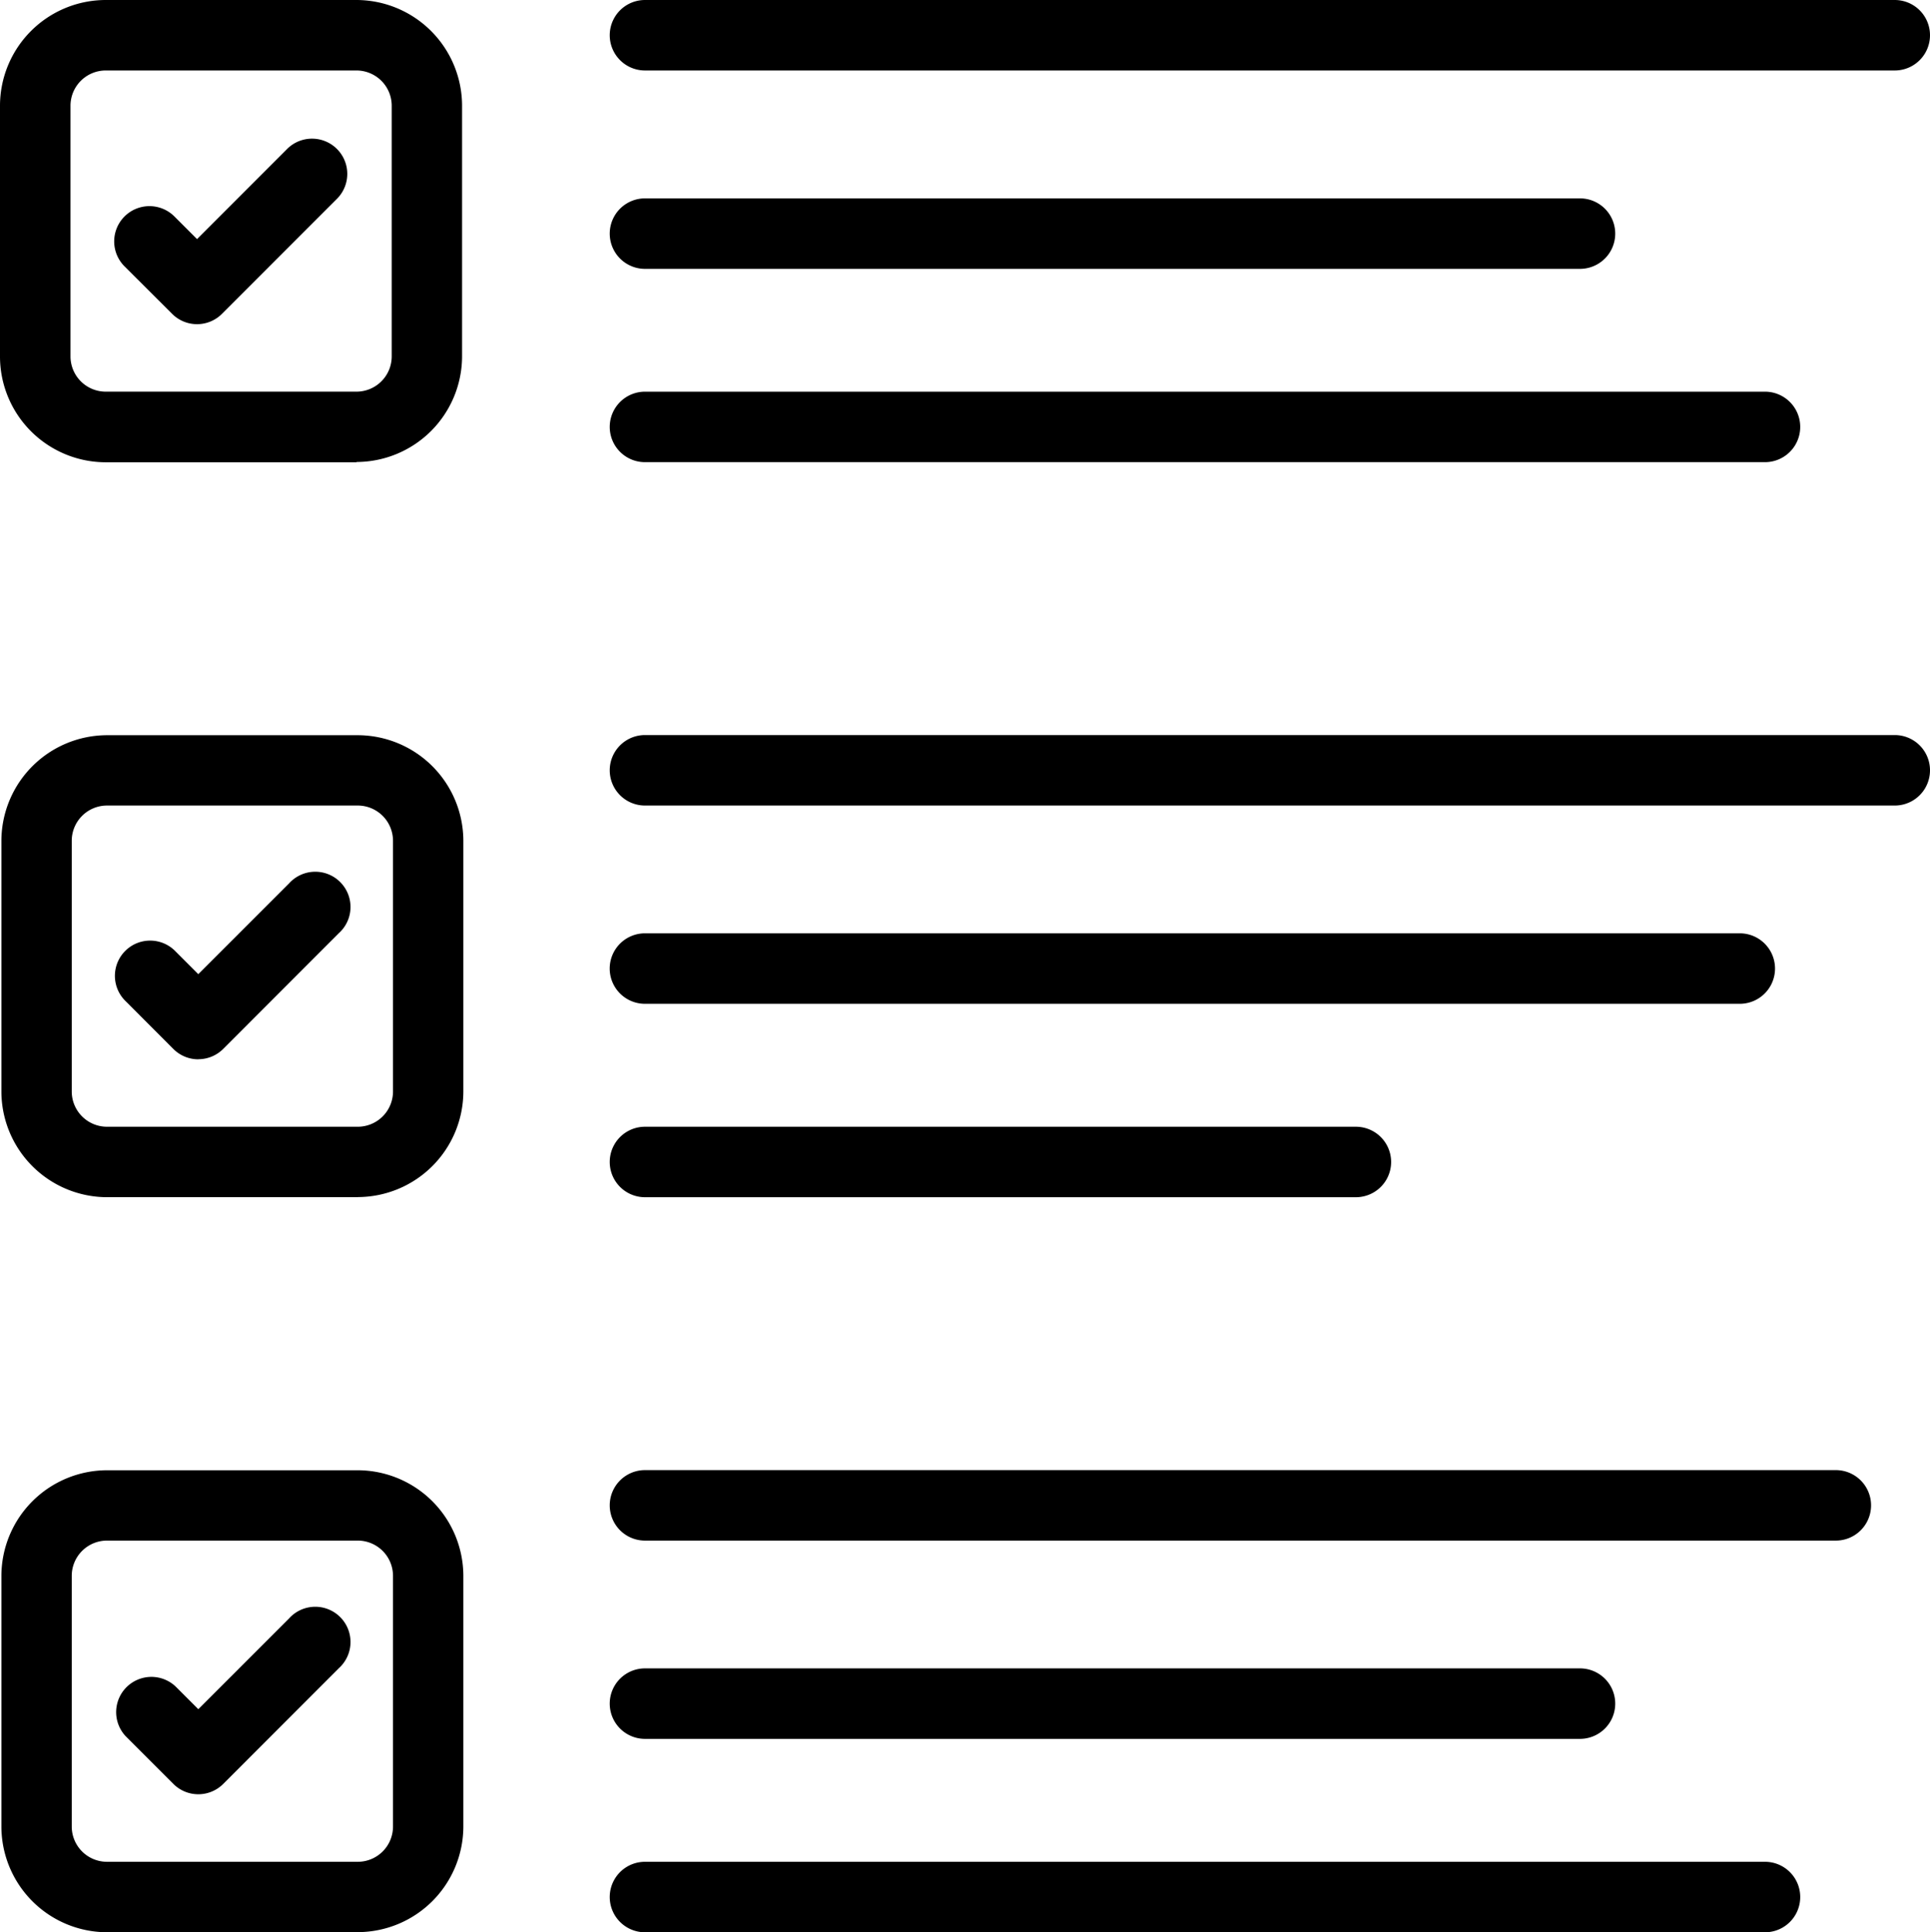
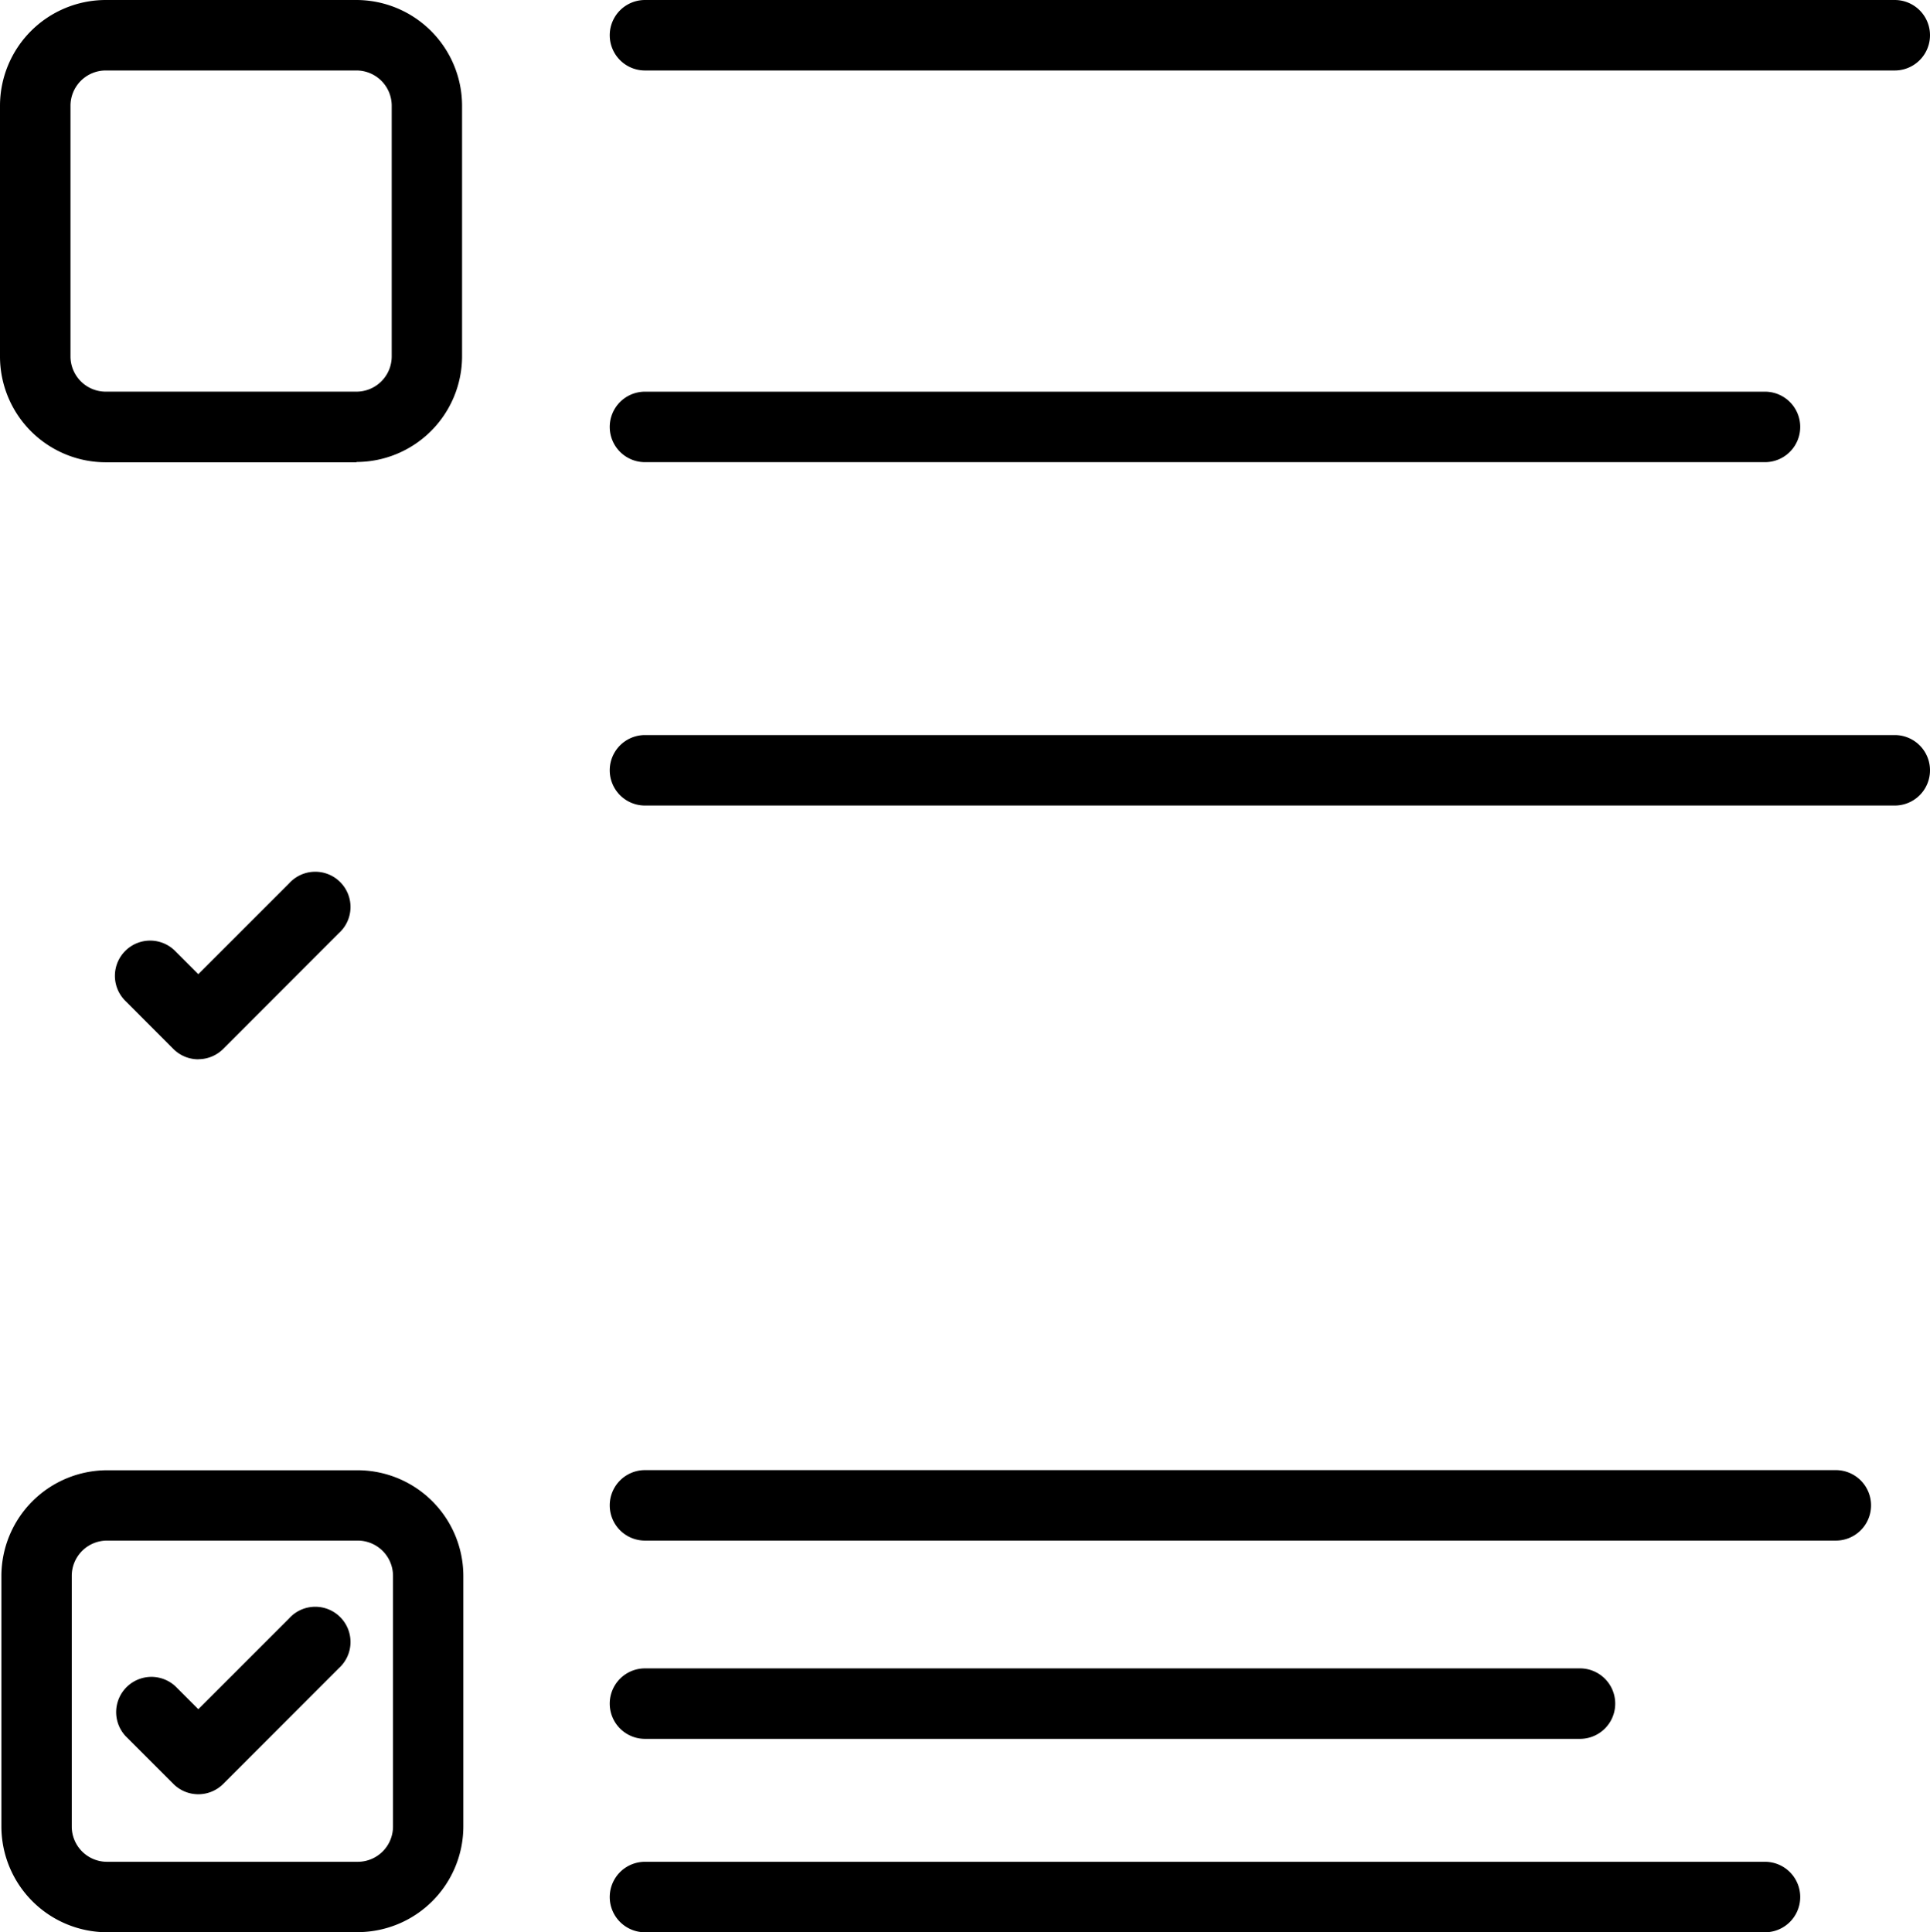
<svg xmlns="http://www.w3.org/2000/svg" id="Group_1094" data-name="Group 1094" width="67.623" height="67.713" viewBox="0 0 67.623 67.713">
  <defs>
    <clipPath id="clip-path">
      <rect id="Rectangle_635" data-name="Rectangle 635" width="67.623" height="67.713" />
    </clipPath>
  </defs>
  <g id="Group_1056" data-name="Group 1056" transform="translate(0 0)" clip-path="url(#clip-path)">
    <path id="Path_1223" data-name="Path 1223" d="M62.323,2.47H18.534a1.235,1.235,0,1,1,0-2.47H62.323a1.235,1.235,0,1,1,0,2.47" transform="translate(4.065 0)" />
-     <path id="Path_1224" data-name="Path 1224" d="M51.294,8.1H18.534a1.235,1.235,0,1,1,0-2.47h32.76a1.235,1.235,0,1,1,0,2.47" transform="translate(4.065 1.322)" />
    <path id="Path_1225" data-name="Path 1225" d="M57.776,13.584H18.534a1.235,1.235,0,1,1,0-2.47H57.776a1.235,1.235,0,1,1,0,2.47" transform="translate(4.065 2.612)" />
    <path id="Path_1226" data-name="Path 1226" d="M62.323,23.328H18.534a1.235,1.235,0,1,1,0-2.47H62.323a1.235,1.235,0,1,1,0,2.47" transform="translate(4.065 4.901)" />
-     <path id="Path_1227" data-name="Path 1227" d="M56.895,28.954H18.534a1.235,1.235,0,1,1,0-2.47h38.36a1.235,1.235,0,0,1,0,2.47" transform="translate(4.064 6.223)" />
-     <path id="Path_1228" data-name="Path 1228" d="M43.442,34.442H18.534a1.235,1.235,0,1,1,0-2.47H43.442a1.235,1.235,0,1,1,0,2.47" transform="translate(4.065 7.513)" />
    <path id="Path_1229" data-name="Path 1229" d="M60.258,44.186H18.534a1.235,1.235,0,1,1,0-2.47H60.258a1.235,1.235,0,0,1,0,2.47" transform="translate(4.065 9.802)" />
    <path id="Path_1230" data-name="Path 1230" d="M51.294,49.812H18.534a1.235,1.235,0,1,1,0-2.47h32.76a1.235,1.235,0,1,1,0,2.47" transform="translate(4.065 11.124)" />
    <path id="Path_1231" data-name="Path 1231" d="M57.776,55.3H18.534a1.235,1.235,0,1,1,0-2.47H57.776a1.235,1.235,0,1,1,0,2.47" transform="translate(4.065 12.414)" />
    <path id="Path_1232" data-name="Path 1232" d="M12.49,16.2H3.7A3.709,3.709,0,0,1,0,12.49V3.7A3.709,3.709,0,0,1,3.7,0H12.49a3.709,3.709,0,0,1,3.7,3.7V12.49a3.709,3.709,0,0,1-3.7,3.7M3.7,2.47A1.236,1.236,0,0,0,2.47,3.7V12.49A1.236,1.236,0,0,0,3.7,13.725H12.49a1.236,1.236,0,0,0,1.235-1.235V3.7A1.236,1.236,0,0,0,12.49,2.47Z" transform="translate(0 0)" />
-     <path id="Path_1233" data-name="Path 1233" d="M6.142,10.439a1.23,1.23,0,0,1-.873-.362L3.6,8.412A1.235,1.235,0,0,1,5.35,6.666l.792.792L9.32,4.278a1.235,1.235,0,0,1,1.746,1.746L7.015,10.077a1.23,1.23,0,0,1-.873.362" transform="translate(0.762 0.921)" />
-     <path id="Path_1234" data-name="Path 1234" d="M12.526,37.053H3.741a3.709,3.709,0,0,1-3.7-3.7V24.563a3.709,3.709,0,0,1,3.7-3.7h8.786a3.709,3.709,0,0,1,3.7,3.7v8.786a3.709,3.709,0,0,1-3.7,3.7M3.741,23.328a1.236,1.236,0,0,0-1.235,1.235v8.786a1.236,1.236,0,0,0,1.235,1.235h8.786a1.236,1.236,0,0,0,1.235-1.235V24.563a1.236,1.236,0,0,0-1.235-1.235Z" transform="translate(0.008 4.901)" />
    <path id="Path_1235" data-name="Path 1235" d="M6.178,31.3a1.232,1.232,0,0,1-.873-.362L3.64,29.27a1.235,1.235,0,1,1,1.746-1.746l.792.792,3.18-3.18A1.235,1.235,0,1,1,11.1,26.882L7.051,30.935a1.232,1.232,0,0,1-.873.362" transform="translate(0.77 5.822)" />
    <path id="Path_1236" data-name="Path 1236" d="M12.526,57.911H3.741a3.709,3.709,0,0,1-3.7-3.7V45.421a3.709,3.709,0,0,1,3.7-3.7h8.786a3.709,3.709,0,0,1,3.7,3.7v8.786a3.709,3.709,0,0,1-3.7,3.7M3.741,44.186a1.236,1.236,0,0,0-1.235,1.235v8.786a1.236,1.236,0,0,0,1.235,1.235h8.786a1.236,1.236,0,0,0,1.235-1.235V45.421a1.236,1.236,0,0,0-1.235-1.235Z" transform="translate(0.008 9.802)" />
    <path id="Path_1237" data-name="Path 1237" d="M6.178,52.155a1.232,1.232,0,0,1-.873-.362L3.64,50.128a1.235,1.235,0,0,1,1.746-1.746l.792.792,3.18-3.18A1.235,1.235,0,1,1,11.1,47.74L7.051,51.793a1.232,1.232,0,0,1-.873.362" transform="translate(0.77 10.722)" />
  </g>
</svg>